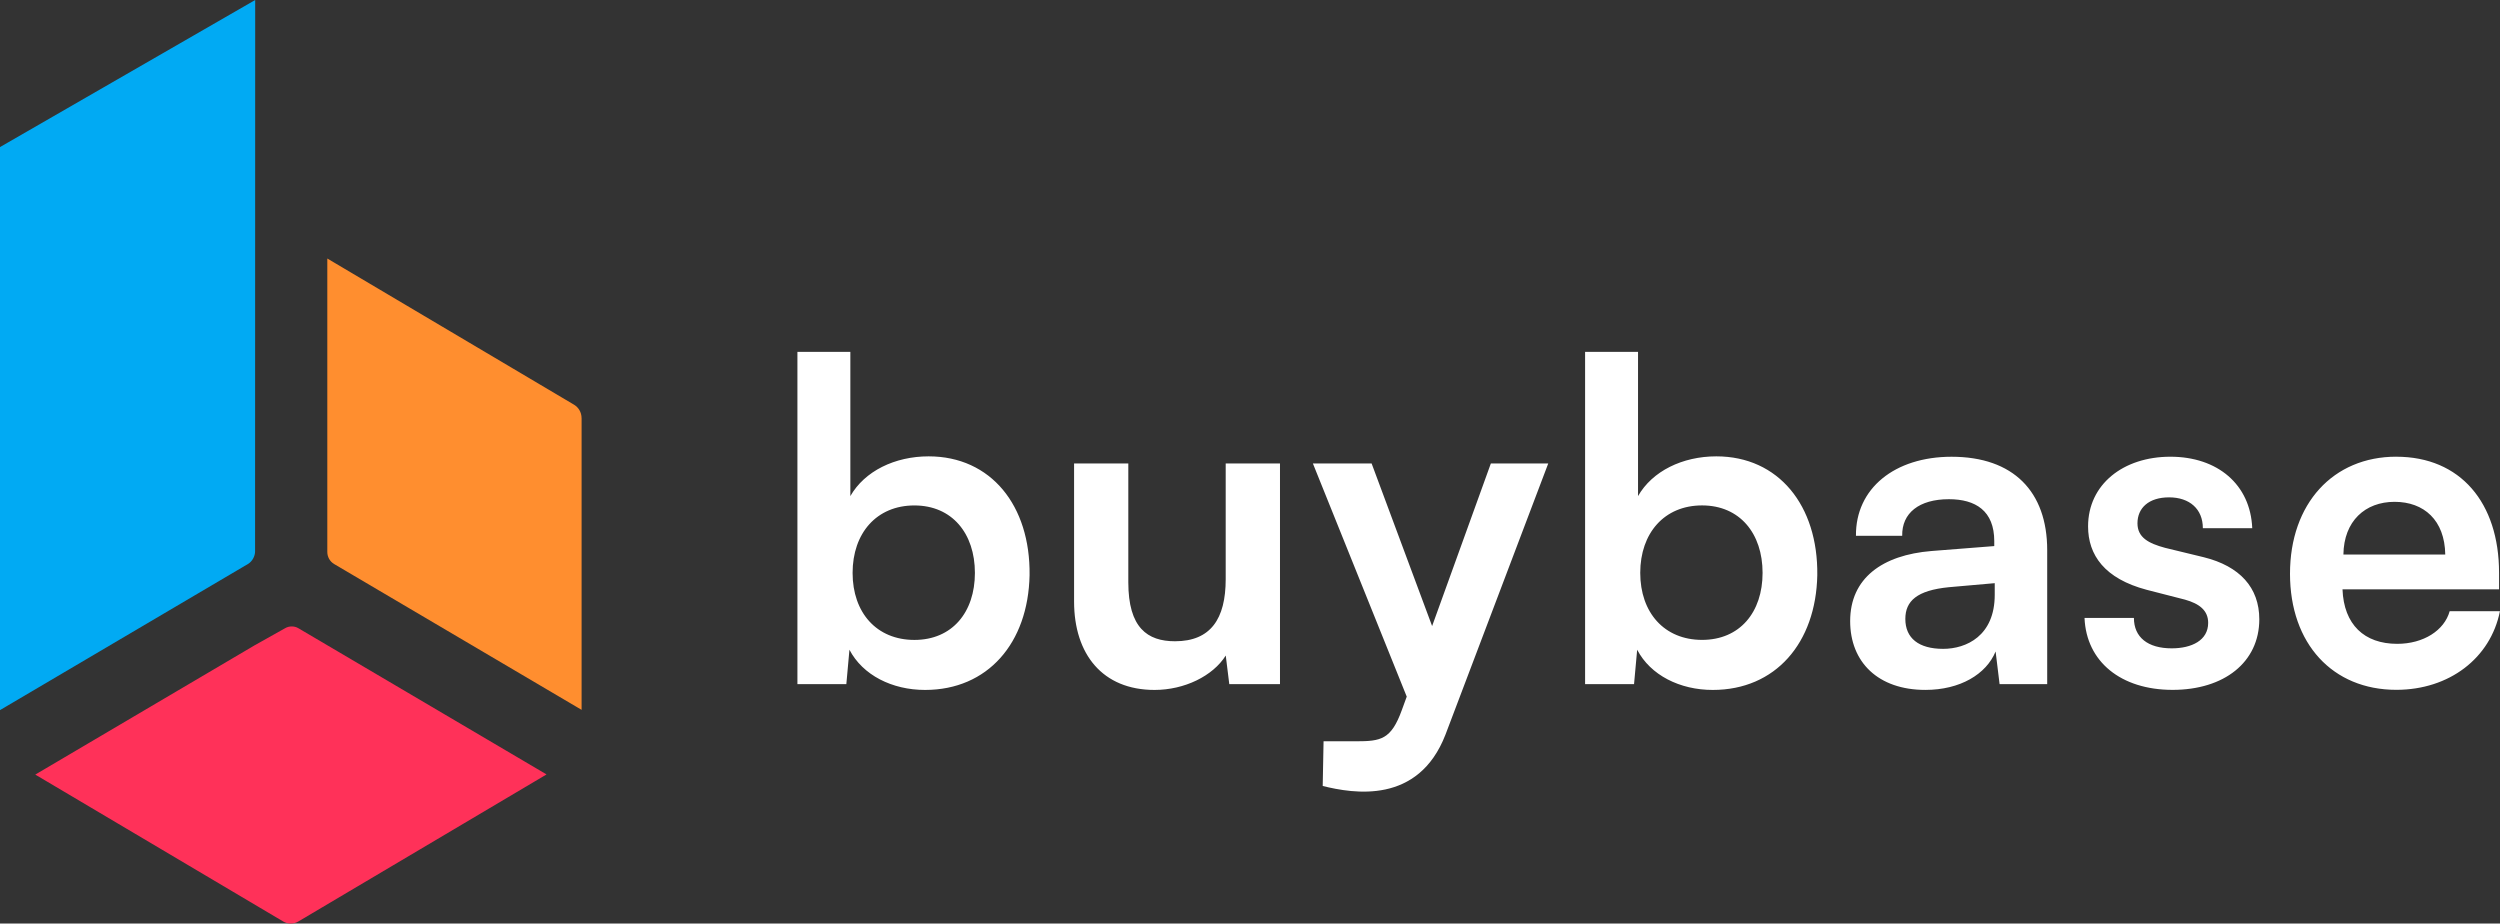
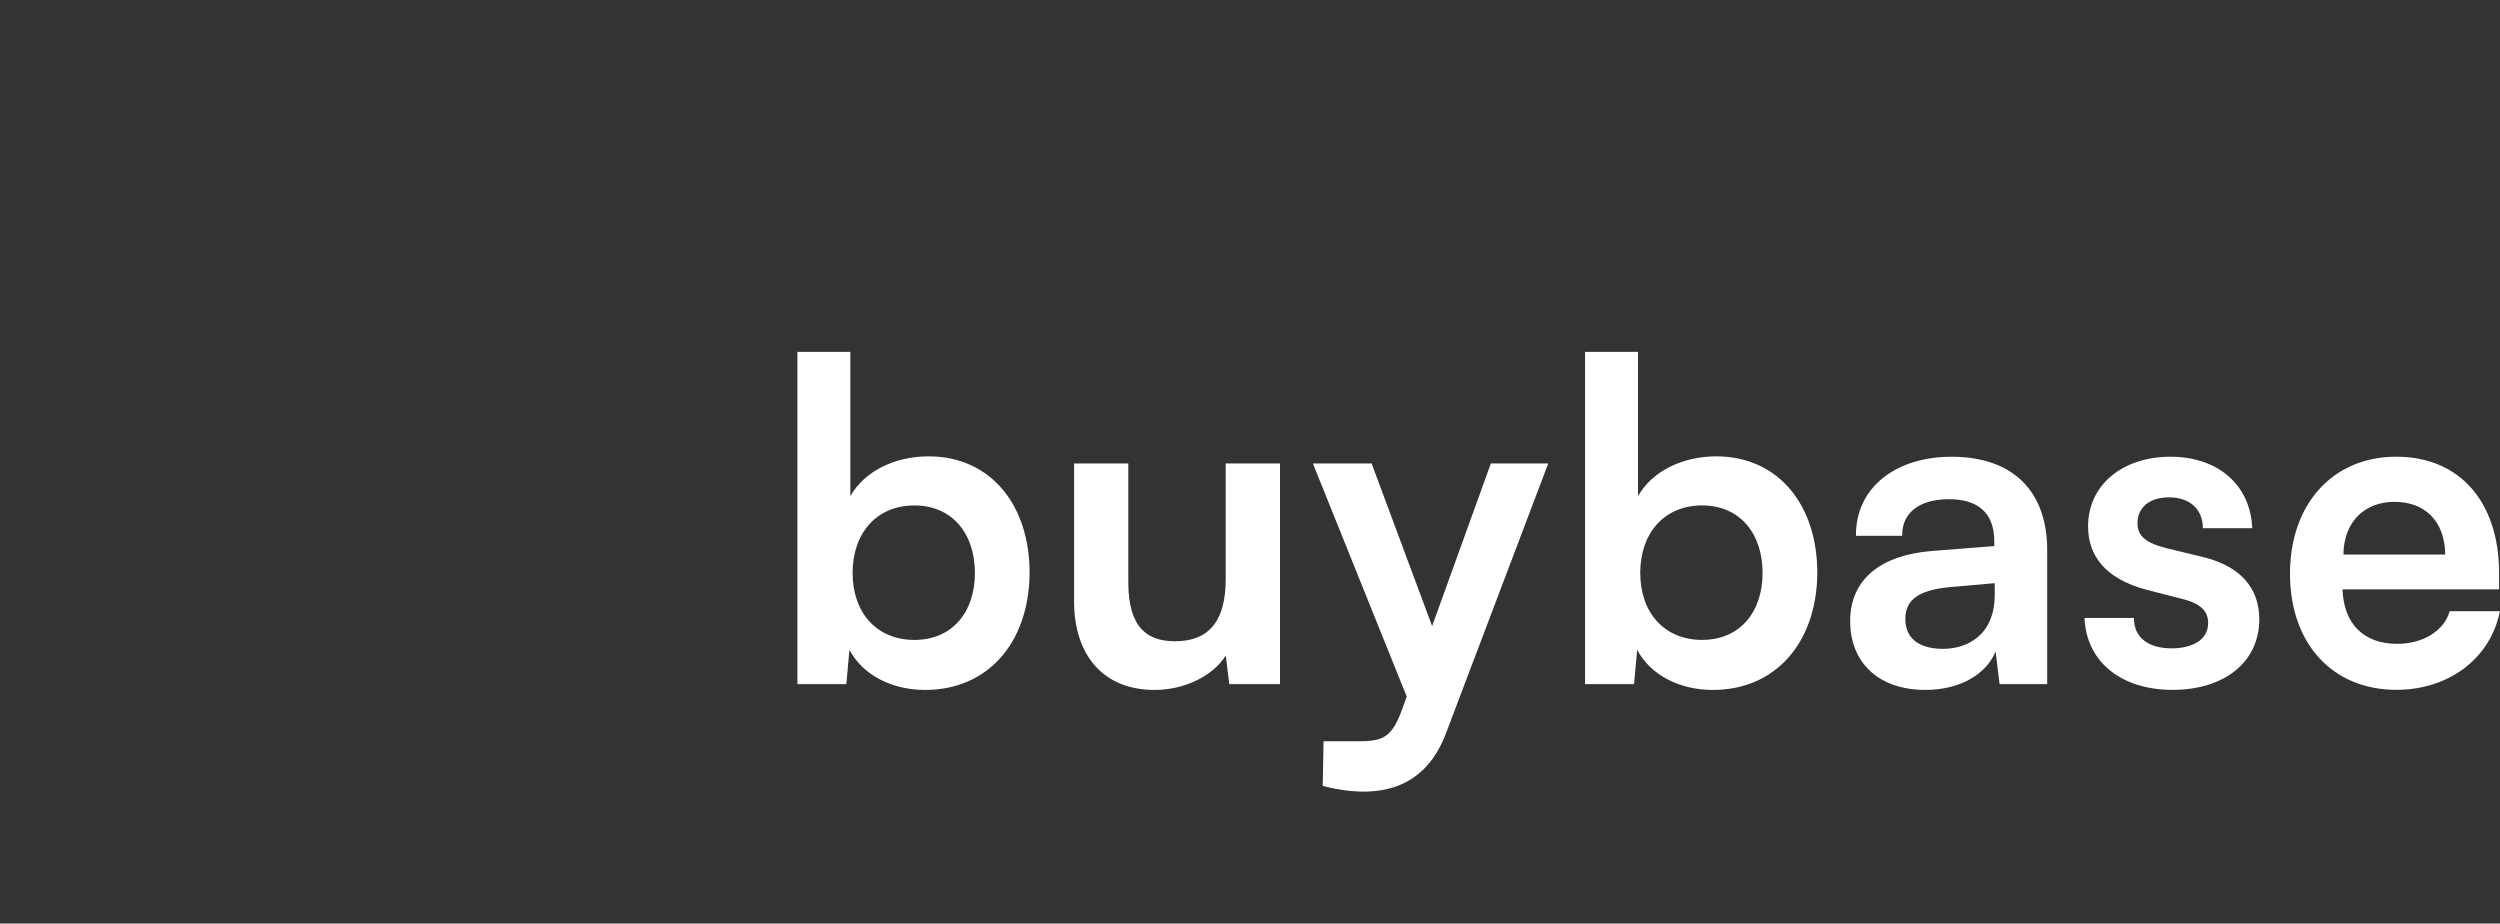
<svg xmlns="http://www.w3.org/2000/svg" width="157" height="58" viewBox="0 0 157 58" fill="none">
  <rect x="0" y="0" width="157" height="58" fill="#333333" stroke="none" />
  <path fill-rule="evenodd" clip-rule="evenodd" d="M57.424 40.187C59.798 40.187 61.224 38.449 61.224 35.979C61.224 33.508 59.798 31.742 57.424 31.742C55.05 31.742 53.543 33.482 53.543 35.979C53.543 38.475 55.05 40.187 57.424 40.187ZM50.078 42.964V22.096H53.402V31.155C54.296 29.585 56.197 28.659 58.318 28.659C62.229 28.659 64.714 31.745 64.657 36.12C64.573 40.382 62.031 43.328 58.093 43.328C56.026 43.328 54.182 42.403 53.345 40.804L53.15 42.964H50.078ZM67.452 37.774V29.107H70.858V36.568C70.858 39.428 72.058 40.271 73.791 40.271C76.026 40.271 76.974 38.869 76.974 36.371V29.107H80.383V42.964H77.199L76.977 41.168C76.167 42.458 74.378 43.328 72.506 43.328C69.239 43.328 67.452 41.085 67.452 37.774ZM83.12 46.553H85.16C86.724 46.553 87.365 46.442 88.036 44.59L88.343 43.748L82.45 29.107H86.138L89.937 39.317L93.625 29.107H97.229L90.776 46.133C89.073 50.537 84.994 49.836 83.066 49.36L83.12 46.556V46.553ZM106.89 40.185C109.264 40.185 110.69 38.447 110.69 35.976C110.69 33.505 109.264 31.74 106.89 31.74C104.517 31.74 103.007 33.48 103.007 35.976C103.007 38.473 104.517 40.185 106.89 40.185ZM99.544 42.962V22.096H102.868V31.155C103.762 29.585 105.663 28.659 107.784 28.659C111.695 28.659 114.18 31.745 114.126 36.12C114.041 40.382 111.499 43.328 107.561 43.328C105.494 43.328 103.65 42.403 102.814 40.804L102.618 42.964H99.546L99.544 42.962ZM125.269 36.623L122.393 36.876C120.381 37.074 119.655 37.746 119.655 38.869C119.655 40.076 120.494 40.748 122.029 40.748C123.482 40.748 125.269 39.934 125.269 37.354V36.623ZM116.19 39.006C116.19 36.313 118.202 34.856 121.302 34.603L125.24 34.294V33.986C125.24 32.079 124.067 31.35 122.391 31.35C120.519 31.35 119.43 32.22 119.458 33.649H116.554C116.524 30.675 118.985 28.684 122.559 28.684C126.44 28.684 128.564 30.872 128.564 34.547V42.962H125.574L125.324 40.913C124.737 42.345 123.089 43.326 120.911 43.326C117.95 43.326 116.19 41.586 116.19 39.006ZM134.01 38.809C134.01 40.015 134.876 40.716 136.384 40.716C137.641 40.716 138.673 40.213 138.673 39.117C138.673 38.331 138.116 37.911 137.22 37.658L134.817 37.041C132.163 36.34 131.131 34.853 131.131 33.058C131.131 30.422 133.339 28.682 136.3 28.682C139.26 28.682 141.327 30.42 141.441 33.169H138.339C138.339 31.963 137.5 31.234 136.218 31.234C134.935 31.234 134.233 31.907 134.233 32.861C134.233 33.758 134.931 34.123 135.963 34.403L138.394 34.993C140.656 35.554 141.884 36.9 141.884 38.892C141.884 41.586 139.678 43.324 136.438 43.324C133.198 43.324 131.02 41.556 130.908 38.807H134.008L134.01 38.809ZM153.562 34.825C153.532 32.666 152.223 31.515 150.379 31.515C148.535 31.515 147.193 32.721 147.166 34.825H153.562ZM150.49 28.682C154.512 28.682 156.941 31.571 156.941 35.974V37.011H147.109C147.193 39.227 148.478 40.433 150.545 40.433C152.193 40.433 153.505 39.591 153.839 38.384H156.995C156.409 41.331 153.812 43.321 150.488 43.321C146.493 43.321 143.812 40.433 143.812 36.03C143.812 31.626 146.522 28.68 150.488 28.68L150.49 28.682Z" fill="white" />
-   <path fill-rule="evenodd" clip-rule="evenodd" d="M36.522 26.251C36.522 25.907 36.34 25.587 36.051 25.416L20.555 16.235V34.666C20.555 34.974 20.719 35.264 20.98 35.419L36.524 44.579V26.251H36.522Z" fill="#FF8E2F" />
-   <path fill-rule="evenodd" clip-rule="evenodd" d="M18.318 39.34C18.17 39.34 18.024 39.38 17.897 39.456L15.989 40.526L2.215 48.644L17.79 57.872C17.931 57.956 18.095 58 18.261 58C18.427 58 18.59 57.956 18.734 57.87L34.323 48.634L18.729 39.447C18.609 39.377 18.465 39.34 18.32 39.34H18.318Z" fill="#FF3159" />
-   <path fill-rule="evenodd" clip-rule="evenodd" d="M0 44.595L15.571 35.419C15.835 35.264 16.019 34.939 16.019 34.626L16.026 0L0 9.236V44.595Z" fill="#01AAF3" />
</svg>